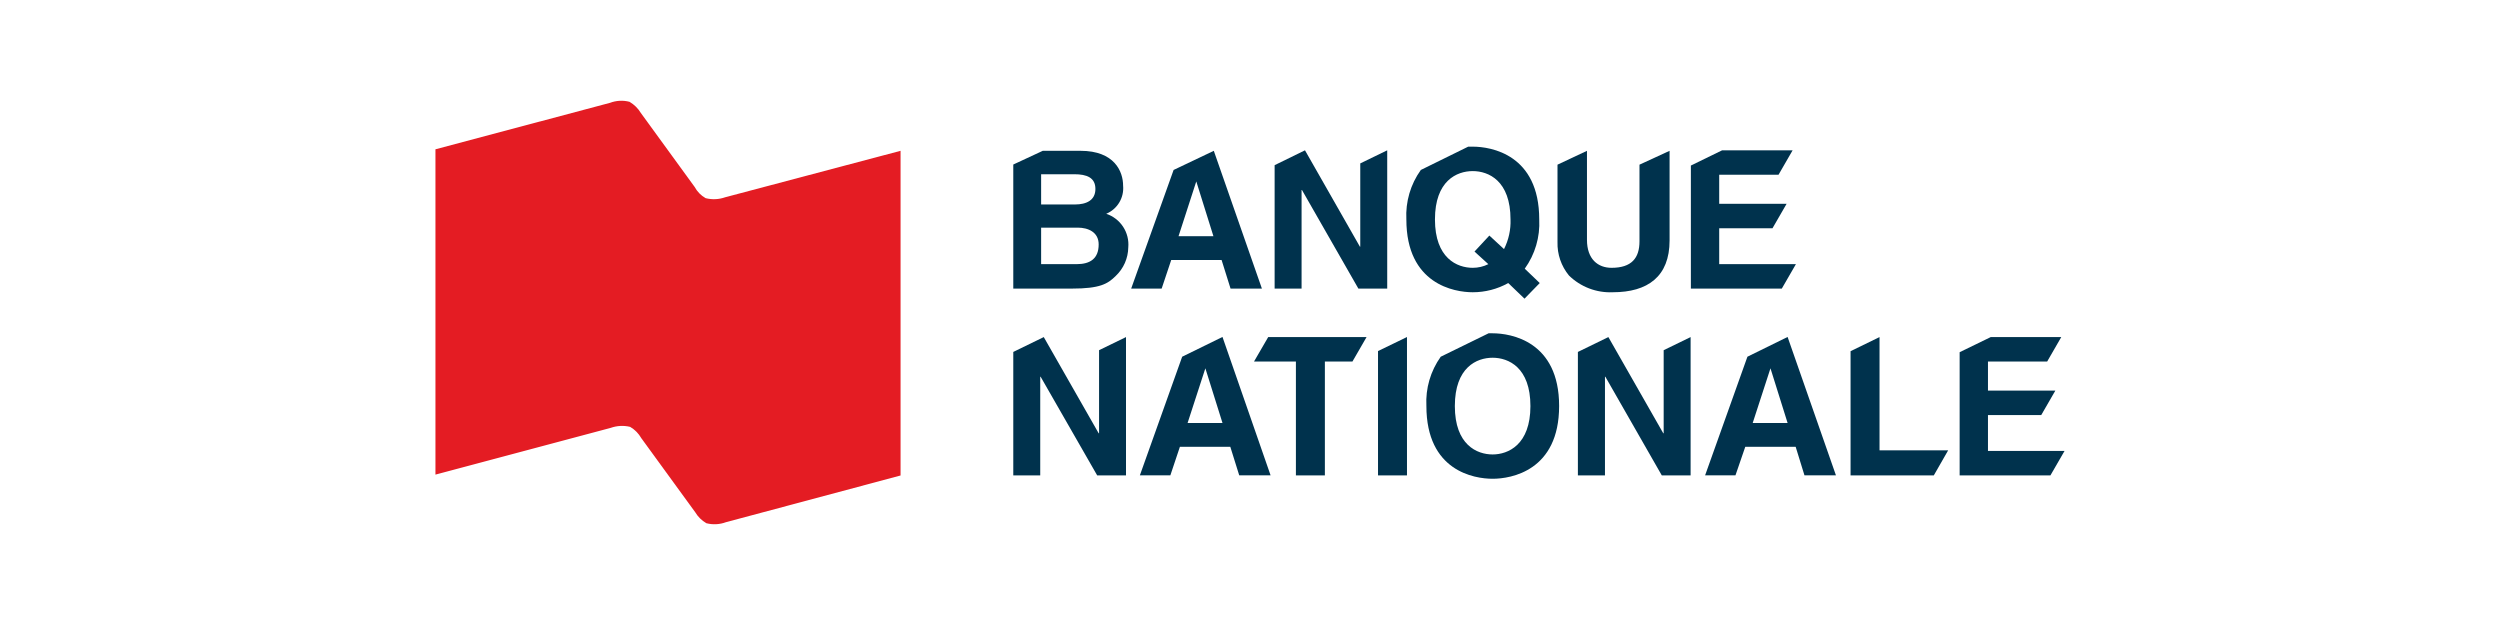
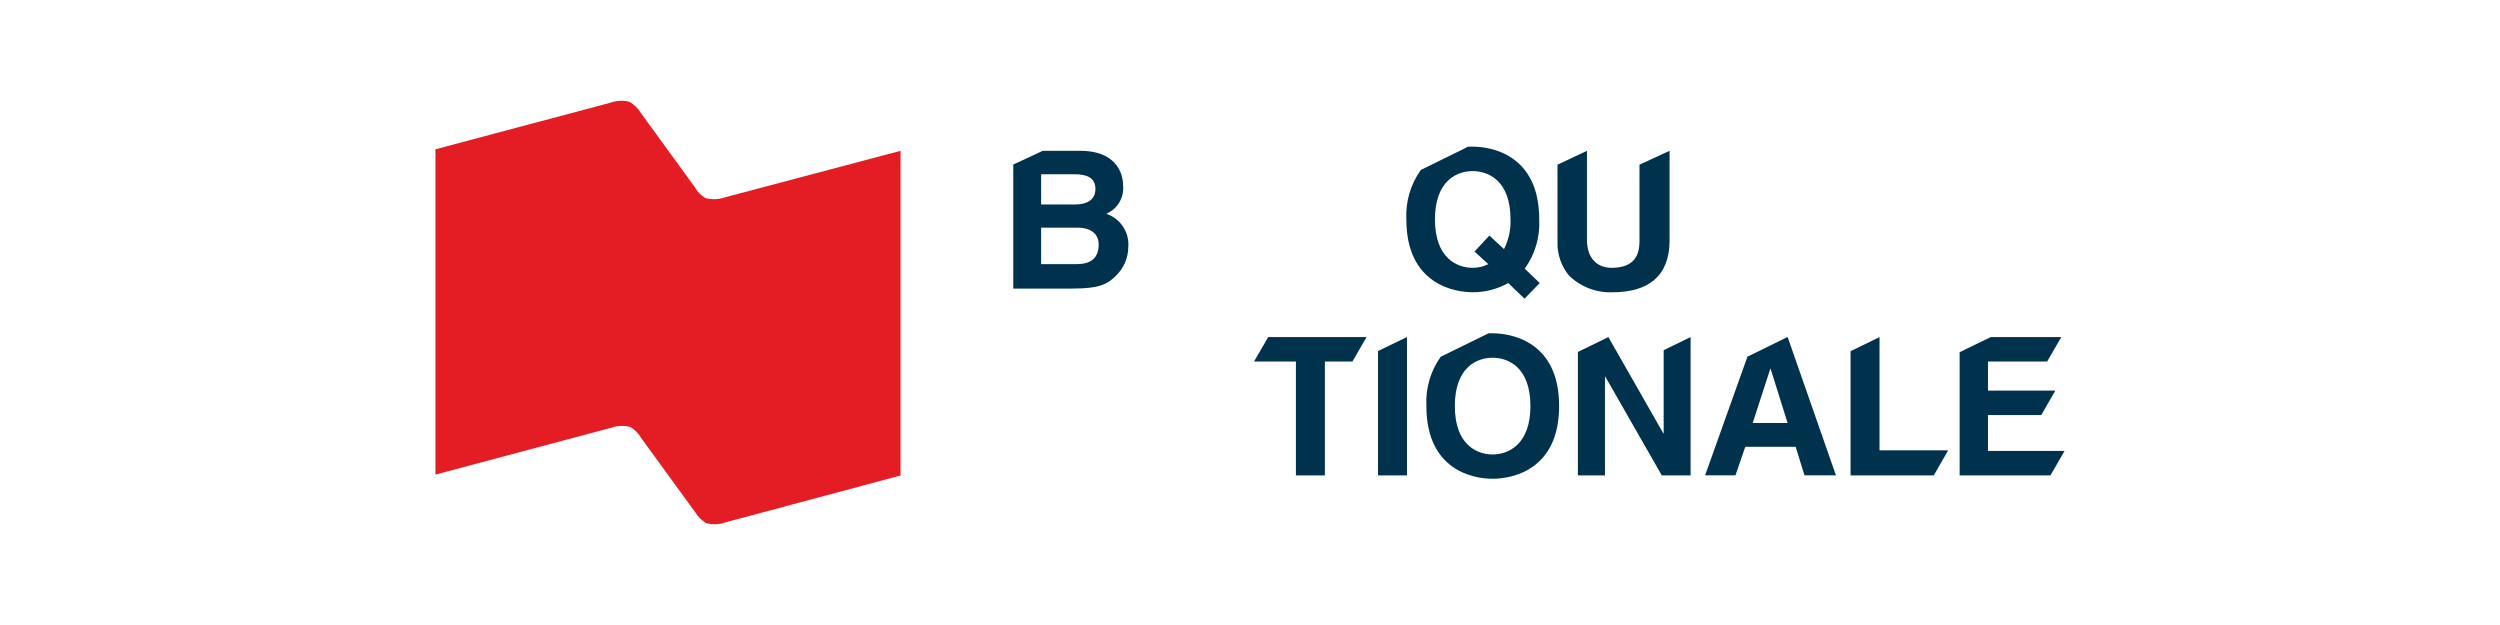
<svg xmlns="http://www.w3.org/2000/svg" width="160" height="40" viewBox="0 0 160 40" fill="none">
  <path d="M46.408 12.626C46.006 12.767 45.572 12.787 45.159 12.682C44.862 12.514 44.62 12.265 44.458 11.965L41.016 7.233C40.838 6.937 40.588 6.691 40.29 6.516C39.877 6.407 39.441 6.43 39.041 6.581L27.869 9.555V30.375L39.081 27.385C39.483 27.242 39.917 27.219 40.331 27.32C40.626 27.493 40.87 27.74 41.04 28.038L44.49 32.777C44.665 33.071 44.912 33.315 45.207 33.486C45.621 33.592 46.056 33.569 46.456 33.422L57.636 30.431V9.652L46.408 12.626Z" fill="#E41C23" />
  <path d="M70.799 13.682C71.147 13.536 71.439 13.283 71.633 12.96C71.827 12.637 71.913 12.26 71.879 11.885C71.879 10.974 71.323 9.652 69.155 9.652H66.737L64.85 10.53V18.47H68.598C70.412 18.47 70.896 18.164 71.403 17.664C71.653 17.428 71.853 17.145 71.992 16.831C72.13 16.516 72.204 16.178 72.21 15.834C72.251 15.369 72.135 14.903 71.879 14.513C71.623 14.122 71.242 13.829 70.799 13.682V13.682ZM66.632 11.151H68.752C69.558 11.151 70.106 11.369 70.106 12.094C70.106 12.82 69.525 13.086 68.8 13.086H66.632V11.151ZM68.897 16.906H66.632V14.569H68.977C69.646 14.569 70.315 14.859 70.315 15.641C70.315 16.544 69.783 16.906 68.897 16.906Z" fill="#00324D" />
-   <path d="M113.439 14.609L114.342 13.045H110.029V11.183H113.826L114.728 9.62H110.215L108.216 10.595V18.47H114.035L114.938 16.906H110.029V14.609H113.439Z" fill="#00324D" />
  <path d="M97.584 17.196C98.242 16.282 98.569 15.17 98.511 14.045C98.511 9.885 95.424 9.386 94.255 9.386H93.965L90.934 10.877C90.273 11.796 89.947 12.914 90.007 14.045C90.007 18.196 93.086 18.704 94.255 18.704C95.05 18.705 95.833 18.502 96.528 18.115L97.568 19.115L98.543 18.115L97.584 17.196ZM96.254 15.939L95.319 15.076L94.368 16.1L95.254 16.906C94.944 17.06 94.602 17.14 94.255 17.14C93.255 17.14 91.837 16.527 91.837 14.045C91.837 11.562 93.239 10.95 94.255 10.95C95.271 10.95 96.673 11.57 96.673 14.045C96.696 14.698 96.555 15.346 96.262 15.931L96.254 15.939Z" fill="#00324D" />
  <path d="M104.927 10.539V15.447C104.927 16.519 104.419 17.14 103.138 17.14C102.275 17.14 101.566 16.592 101.566 15.351V9.652L99.68 10.539V15.488C99.657 16.267 99.917 17.029 100.413 17.632C100.782 17.993 101.222 18.274 101.704 18.459C102.187 18.643 102.702 18.727 103.218 18.704C105.451 18.704 106.853 17.704 106.853 15.391V9.652L104.927 10.539Z" fill="#00324D" />
-   <path d="M88.782 18.47V9.62L87.057 10.458V15.786H87.033L83.519 9.62L81.576 10.571V18.47H83.301V12.159H83.325L86.936 18.47H88.782Z" fill="#00324D" />
-   <path d="M77.683 9.652L75.111 10.877L72.395 18.47H74.346L74.958 16.64H78.182L78.755 18.47H80.762L77.683 9.652ZM75.426 15.117L76.562 11.611L77.659 15.117H75.426Z" fill="#00324D" />
  <path d="M130.64 26.563L131.542 24.999H127.23V23.137H131.019L131.921 21.573H127.407L125.417 22.541V30.424H131.228L132.131 28.86H127.23V26.563H130.64Z" fill="#00324D" />
-   <path d="M72.064 30.424V21.573L70.34 22.412V27.731H70.315L66.801 21.573L64.85 22.524V30.424H66.575V24.112H66.6L70.219 30.424H72.064Z" fill="#00324D" />
-   <path d="M78.239 21.565L75.659 22.83L72.951 30.423H74.902L75.514 28.594H78.739L79.311 30.423H81.318L78.239 21.565ZM76.006 27.07L77.143 23.572L78.239 27.07H76.006Z" fill="#00324D" />
  <path d="M114.406 21.565L111.835 22.83L109.126 30.423H111.069L111.698 28.594H114.922L115.486 30.423H117.501L114.406 21.565ZM112.173 27.07L113.31 23.572L114.406 27.07H112.173Z" fill="#00324D" />
  <path d="M82.938 23.137V30.424H84.792V23.137H86.557L87.46 21.573H81.165L80.262 23.129V23.137H82.938Z" fill="#00324D" />
  <path d="M88.193 30.424H90.047V21.573H90.039L88.193 22.468V30.424Z" fill="#00324D" />
  <path d="M95.528 21.331H95.27L92.207 22.83C91.553 23.747 91.229 24.858 91.289 25.982C91.289 30.149 94.352 30.641 95.528 30.641C96.705 30.641 99.784 30.133 99.784 25.982C99.784 21.831 96.689 21.331 95.528 21.331ZM95.528 29.085C94.529 29.085 93.11 28.473 93.11 25.99C93.11 23.507 94.513 22.895 95.528 22.895C96.544 22.895 97.947 23.515 97.947 25.99C97.947 28.465 96.52 29.085 95.528 29.085Z" fill="#00324D" />
  <path d="M108.199 30.424V21.573L106.475 22.412V27.731H106.45L102.936 21.573L100.985 22.524V30.424H102.718V24.112H102.743L106.354 30.424H108.199Z" fill="#00324D" />
  <path d="M118.436 30.424H123.764L124.683 28.82H120.29V21.573L118.436 22.476V30.424Z" fill="#00324D" />
</svg>